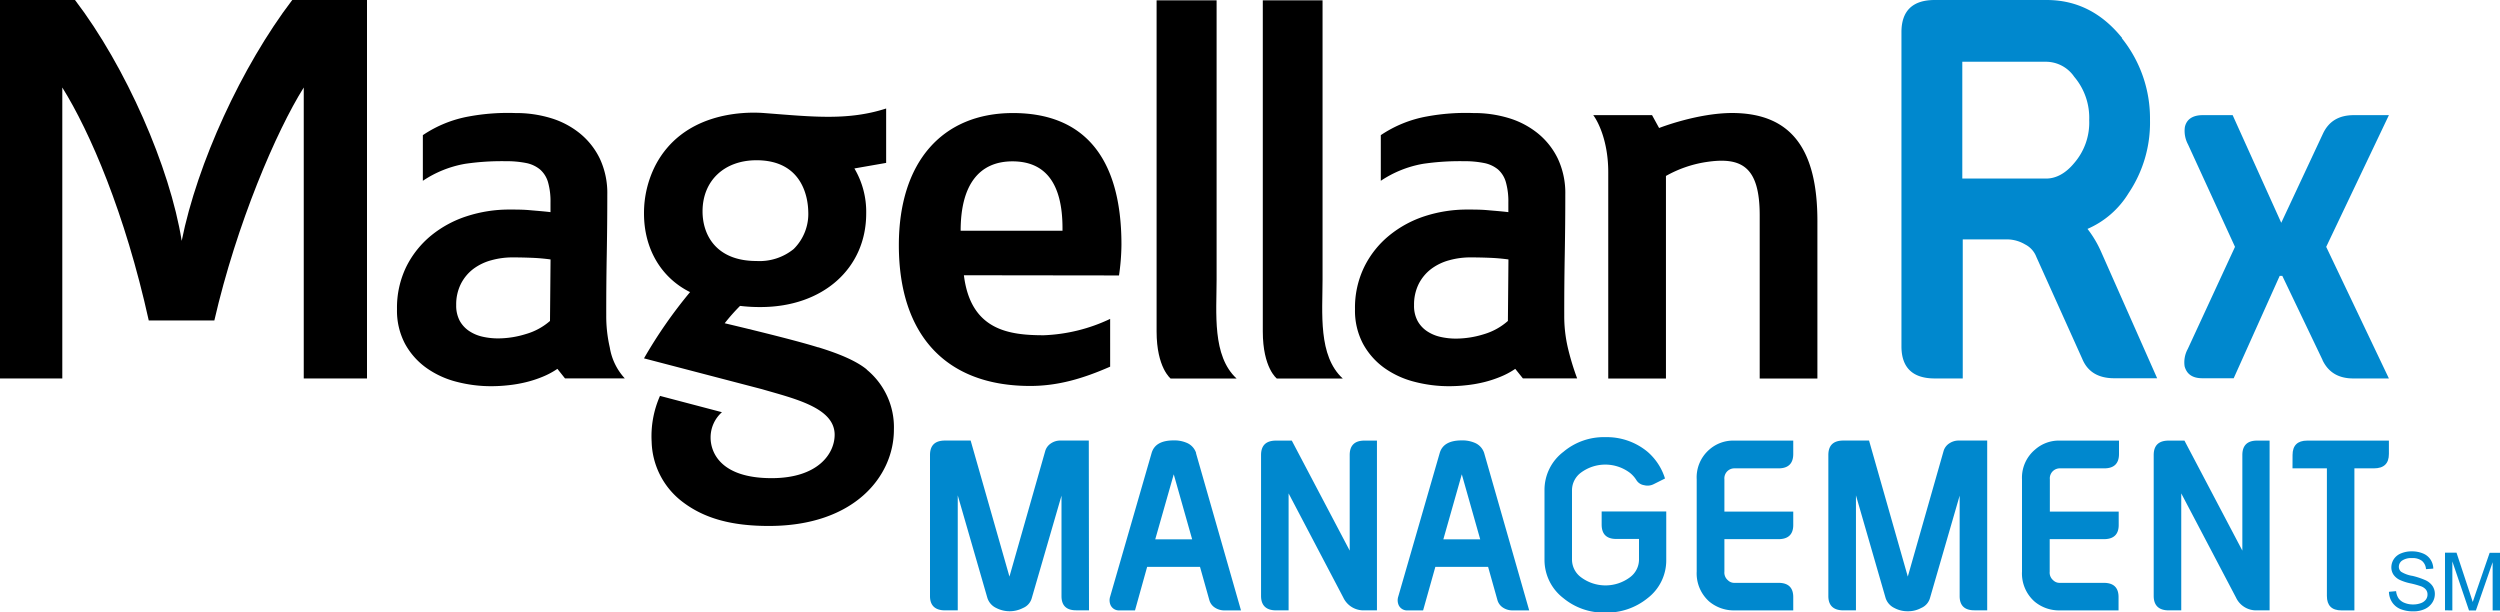
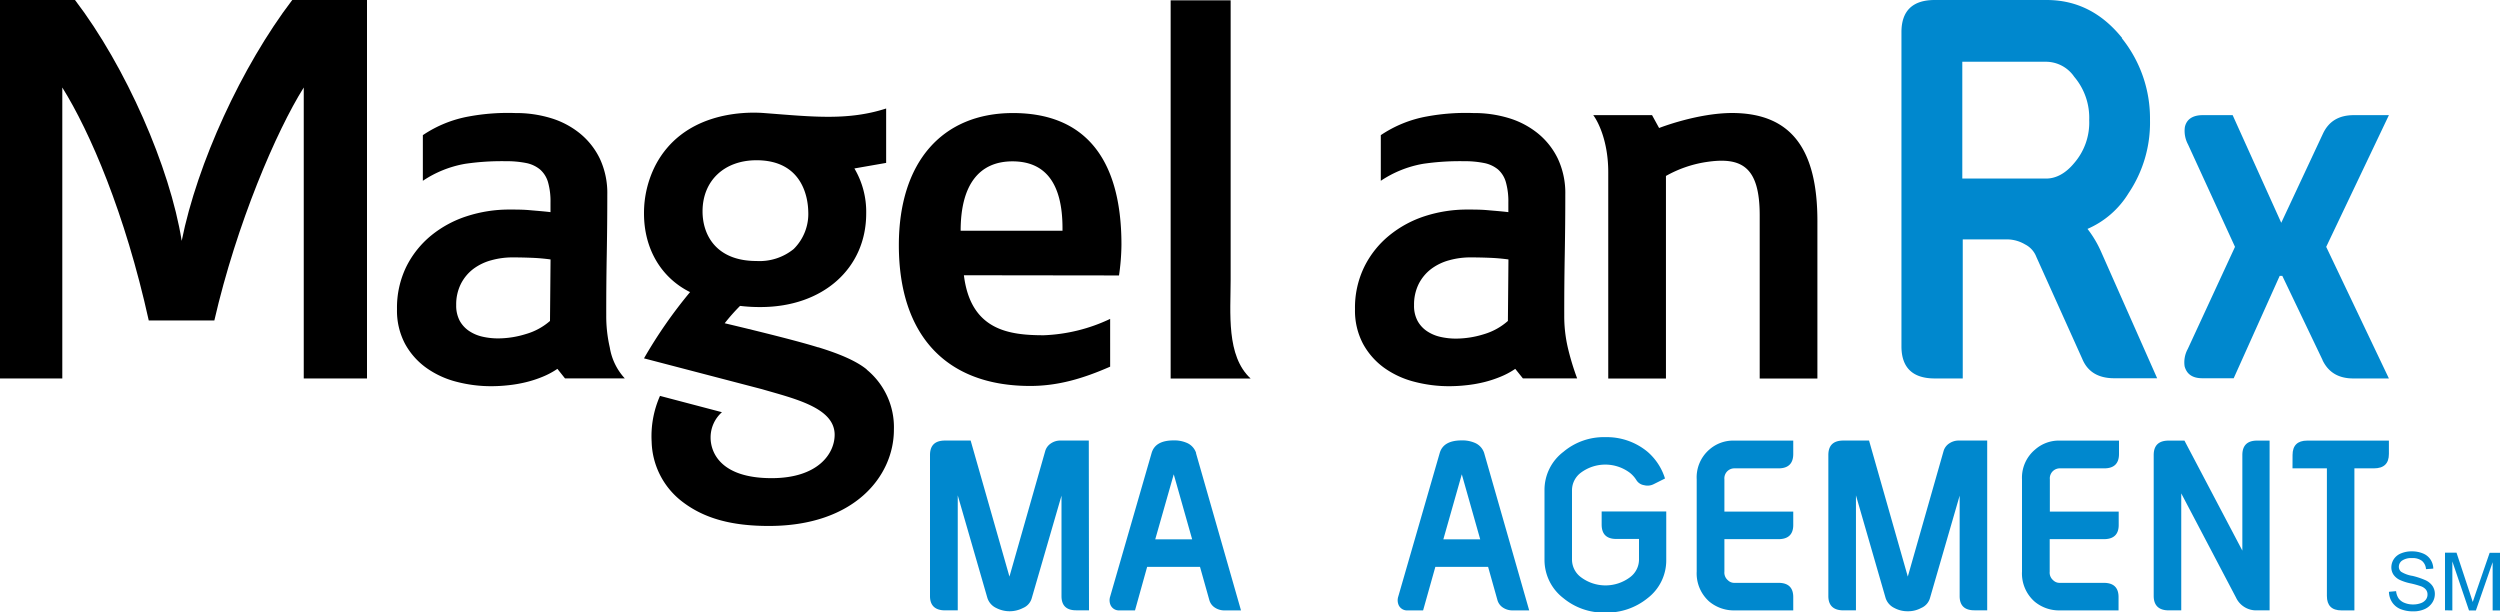
<svg xmlns="http://www.w3.org/2000/svg" viewBox="0 0 500 122.5">
  <title>MagellanRxManagementLogo</title>
  <path d="M477.78,118.36l1.44-.13a3.18,3.18,0,0,0,.48,1.42,2.61,2.61,0,0,0,1.15.9,4.42,4.42,0,0,0,1.78.34,4.32,4.32,0,0,0,1.54-.26,2.15,2.15,0,0,0,1-.71,1.64,1.64,0,0,0,.33-1,1.53,1.53,0,0,0-.32-1,2.26,2.26,0,0,0-1-.67,17.87,17.87,0,0,0-2.05-.57,9.81,9.81,0,0,1-2.22-.72,3.21,3.21,0,0,1-1.24-1.07,2.65,2.65,0,0,1-.4-1.44,3,3,0,0,1,.5-1.63,3.07,3.07,0,0,1,1.45-1.15,5.47,5.47,0,0,1,2.11-.4,5.69,5.69,0,0,1,2.26.42,3.22,3.22,0,0,1,1.51,1.22,3.42,3.42,0,0,1,.56,1.81l-1.46.11a2.37,2.37,0,0,0-.8-1.65,3.05,3.05,0,0,0-2-.56,3.24,3.24,0,0,0-2,.51,1.52,1.52,0,0,0-.63,1.22,1.3,1.3,0,0,0,.45,1,6.13,6.13,0,0,0,2.3.83A15.19,15.19,0,0,1,485,116a3.49,3.49,0,0,1,1.49,1.18,2.84,2.84,0,0,1,.48,1.63,3.15,3.15,0,0,1-.53,1.74,3.52,3.52,0,0,1-1.51,1.27,5.31,5.31,0,0,1-2.22.45,6.74,6.74,0,0,1-2.63-.46,3.67,3.67,0,0,1-1.66-1.37,3.88,3.88,0,0,1-.63-2.07" fill="#0088ce" />
  <path d="M489,122.06V110.53h2.3L494,118.7c.26.76.44,1.33.55,1.7.13-.42.34-1,.62-1.84l2.76-8H500v11.53h-1.47v-9.65l-3.35,9.65H493.8l-3.33-9.81v9.81Z" fill="#0088ce" />
-   <path d="M255.37,75.71s-2.81-2.11-2.81-9.41V.06h11.95V55.91c0,6.64-.92,15.26,4.05,19.8Z" />
-   <path d="M234.13,75.71s-2.81-2.18-2.81-9.41V.06h12V55.91c0,6.64-.92,15.26,4,19.8Z" />
+   <path d="M234.13,75.71V.06h12V55.91c0,6.64-.92,15.26,4,19.8Z" />
  <path d="M102.54,51.48a15.68,15.68,0,0,0-4.31.58,10.59,10.59,0,0,0-3.6,1.75,8.7,8.7,0,0,0-2.47,3A9.15,9.15,0,0,0,91.24,61a6.47,6.47,0,0,0,.7,3.15,5.87,5.87,0,0,0,1.9,2.06,7.94,7.94,0,0,0,2.68,1.13,13.88,13.88,0,0,0,3.12.34,18.83,18.83,0,0,0,5.53-.87A12.61,12.61,0,0,0,110,64.19l.11-12.3c-1.23-.17-2.47-.28-3.76-.33s-2.55-.08-3.81-.08m8.94,22.29a16,16,0,0,1-3,1.6,22.86,22.86,0,0,1-3.34,1.08,26.13,26.13,0,0,1-3.5.6,30.81,30.81,0,0,1-3.39.19,27.24,27.24,0,0,1-7-.9,18.07,18.07,0,0,1-6-2.78A14.43,14.43,0,0,1,81,68.75a14.15,14.15,0,0,1-1.6-6.92,18.7,18.7,0,0,1,1.86-8.49,19,19,0,0,1,5-6.26,21.94,21.94,0,0,1,7.17-3.86,27.43,27.43,0,0,1,8.47-1.31c1.33,0,2.69,0,4.1.13s2.77.22,4.1.39V40.49a14,14,0,0,0-.5-4.07A5.35,5.35,0,0,0,108,33.89a6.28,6.28,0,0,0-2.79-1.29,20.07,20.07,0,0,0-4.08-.36,50.53,50.53,0,0,0-8.09.52,21.94,21.94,0,0,0-8.47,3.4l0-9.13a24,24,0,0,1,9.27-3.75,42.8,42.8,0,0,1,9.21-.67,23.77,23.77,0,0,1,7.08,1,17,17,0,0,1,5.86,3.08,14.78,14.78,0,0,1,4,5.09,16.2,16.2,0,0,1,1.47,7.1q0,6-.11,12.09t-.1,12.1a27.82,27.82,0,0,0,.71,6.44,11.91,11.91,0,0,0,3,6.17H113Z" />
  <path d="M294.12,51.48a15.58,15.58,0,0,0-4.31.58,10.59,10.59,0,0,0-3.6,1.75,8.72,8.72,0,0,0-2.48,3,9.28,9.28,0,0,0-.92,4.23,6.36,6.36,0,0,0,.71,3.15,5.87,5.87,0,0,0,1.9,2.06,7.94,7.94,0,0,0,2.68,1.13,13.88,13.88,0,0,0,3.12.34,18.88,18.88,0,0,0,5.53-.87,12.61,12.61,0,0,0,4.83-2.66l.11-12.3c-1.23-.17-2.48-.28-3.76-.33s-2.55-.08-3.81-.08m8.93,22.29a15.65,15.65,0,0,1-3,1.6,23.13,23.13,0,0,1-3.33,1.08,26.4,26.4,0,0,1-3.5.6,30.81,30.81,0,0,1-3.39.19,27.24,27.24,0,0,1-7-.9,18,18,0,0,1-6-2.78,14.43,14.43,0,0,1-4.23-4.81A14.15,14.15,0,0,1,271,61.83a18.58,18.58,0,0,1,1.87-8.49,18.88,18.88,0,0,1,5-6.26A21.94,21.94,0,0,1,285,43.22a27.43,27.43,0,0,1,8.47-1.31c1.32,0,2.69,0,4.1.13s2.76.22,4.1.39V40.49a14,14,0,0,0-.5-4.07,5.27,5.27,0,0,0-1.57-2.53,6.32,6.32,0,0,0-2.8-1.29,19.9,19.9,0,0,0-4.07-.36,50.65,50.65,0,0,0-8.1.52,22,22,0,0,0-8.47,3.4l0-9.13a24.13,24.13,0,0,1,9.28-3.75,42.75,42.75,0,0,1,9.22-.67,23.8,23.8,0,0,1,7.07,1,17.1,17.1,0,0,1,5.86,3.08,14.78,14.78,0,0,1,4,5.09,16.2,16.2,0,0,1,1.47,7.1q0,6-.11,12.09t-.1,12.1a27.82,27.82,0,0,0,.71,6.44,51.24,51.24,0,0,0,1.87,6.17H304.58Z" />
  <path d="M58.45,0c-10.14,13.32-19,32.66-22.11,48.17C34,33.49,25.17,13.32,15,0H0V75.69H12.46V17.5C18,26.37,25,42.61,29.75,64.09H42.87C47.33,44.7,55.28,26.2,60.75,17.5V75.69H73.4V0Z" />
  <path d="M151.3,32.05c9.41,0,10.3,7.83,10.35,10.23a9.88,9.88,0,0,1-2.92,7.53,10.82,10.82,0,0,1-7.43,2.39c-8,0-10.79-5.13-10.79-9.93,0-6.12,4.34-10.22,10.79-10.22M173.36,73.9c-2.88-2.38-8.12-3.93-9.68-4.44l-.09,0c-5-1.57-16.38-4.27-18.65-4.81A38.18,38.18,0,0,1,148,61.19h.11a32.72,32.72,0,0,0,4,.22c12.44,0,21.13-7.7,21.13-18.72a17,17,0,0,0-2.36-9l6.35-1.11V21.7c-7.65,2.47-14.72,1.65-24.39.91-4.44-.34-16.3,0-21.77,10.49a21,21,0,0,0-2.27,9.6c0,7,3.37,12.75,9.07,15.65l.15.06a93.77,93.77,0,0,0-9.22,13.26l23.58,6.16c6.61,1.93,14.55,3.72,14.55,9.12,0,3.78-3.33,8.68-12.61,8.68-10.29,0-12.2-5.24-12.2-8.11a6.73,6.73,0,0,1,2.27-5.08L132,79.18a19.89,19.89,0,0,0-1.67,9.18,15.58,15.58,0,0,0,6.24,12.06c4.32,3.27,9.75,4.77,17.21,4.77,17.15,0,25-10,25-19.26a14.89,14.89,0,0,0-5.43-12" />
  <path d="M351.94,43.07c0-9.71-3.57-11.79-10.85-10.64a23.62,23.62,0,0,0-7.9,2.76V75.71H321.65V34.44c0-6.14-2-10.08-3-11.41h11.76l1.41,2.57s7.61-3,14.66-3c11.74.05,17,7.18,17,21.61V75.71H351.94Z" />
  <path d="M202.5,32.27c6.43,0,10,4.21,10,13.37v.51H192.13c0-9.36,3.83-13.88,10.37-13.88m21.3,22.82a44.39,44.39,0,0,0,.49-6.17c0-17.74-7.77-26.31-21.69-26.31-14.21,0-22.83,9.87-22.83,26.42,0,18,9.45,28.16,26.26,28.16,5.6,0,10.63-1.5,16-3.86V63.78a33.86,33.86,0,0,1-13.25,3.27c-7,0-14.65-1-16-12Z" />
  <path d="M424.35,7.62A25.63,25.63,0,0,1,430,24a25.23,25.23,0,0,1-4.29,14.64,18,18,0,0,1-8.21,7.14,21.79,21.79,0,0,1,2.75,4.64l11.18,25.23h-8.57c-3.22,0-5.36-1.3-6.43-3.93l-9.16-20.34a4.66,4.66,0,0,0-2.26-2.5,7.13,7.13,0,0,0-3.46-1h-9V75.69h-5.6c-4.4,0-6.66-2.14-6.66-6.43V6.43c0-4.29,2.26-6.43,6.66-6.43h22.38c5.95,0,11,2.5,15.11,7.62M409.24,35.71c2,0,3.93-1.07,5.6-3.1a12.35,12.35,0,0,0,3-8.57,12.66,12.66,0,0,0-3-8.69,6.87,6.87,0,0,0-5.6-3H392.46V35.71Z" fill="#0088ce" />
  <path d="M464.51,72l-8.05-16.83h-.52l-9.2,20.48h-6.26c-2,0-3.14-.83-3.56-2.4a5.53,5.53,0,0,1,.63-3.45L447,49.37l-9.4-20.49a5.72,5.72,0,0,1-.63-3.45c.32-1.56,1.57-2.4,3.56-2.4h6l9.72,21.53,8.36-17.87c1.15-2.41,3.13-3.66,6.17-3.66h7L465.24,49.37l12.54,26.32h-7.11c-3,0-5-1.25-6.16-3.65" fill="#0088ce" />
  <path d="M217.8,122.06h-2.57c-2,0-2.93-1-2.93-2.83V99.13l-5.94,20.47a3,3,0,0,1-1.76,2,5.83,5.83,0,0,1-5.35,0,3.35,3.35,0,0,1-1.77-2l-5.93-20.53v23H189c-2,0-3-1-3-2.83V91c0-1.93,1-2.89,3-2.89h5.13l7.76,27.21,7.16-25.13a2.73,2.73,0,0,1,1.12-1.5,3.32,3.32,0,0,1,1.76-.58h5.83Z" fill="#0088ce" />
  <path d="M239.2,90.63l9,31.45H244.8a3.42,3.42,0,0,1-1.87-.59,2.63,2.63,0,0,1-1.07-1.5L240,113.37H229.43L227,122.08h-3.09a1.85,1.85,0,0,1-1.77-1,2.41,2.41,0,0,1-.11-1.76l8.28-28.67c.48-1.71,1.92-2.57,4.44-2.57a6.3,6.3,0,0,1,2.72.54,3.32,3.32,0,0,1,1.76,2m-.8,17.24-3.68-13-3.7,13Z" fill="#0088ce" />
-   <path d="M255.21,122.07c-2,0-3-1-3-2.88V91c0-1.92,1-2.88,3-2.88h3.15l11.58,22V91c0-1.92,1-2.88,2.94-2.88h2.51v33.95h-2.51a4.46,4.46,0,0,1-4.22-2.56L257.72,98.68v23.39Z" fill="#0088ce" />
  <path d="M296.84,90.63l9,31.45h-3.42a3.42,3.42,0,0,1-1.87-.59,2.63,2.63,0,0,1-1.07-1.5l-1.86-6.62H287.07l-2.45,8.71h-3.1a1.85,1.85,0,0,1-1.76-1,2.41,2.41,0,0,1-.11-1.76l8.28-28.67c.48-1.71,1.92-2.57,4.43-2.57a6.27,6.27,0,0,1,2.72.54,3.32,3.32,0,0,1,1.76,2m-.8,17.24-3.68-13-3.69,13Z" fill="#0088ce" />
  <path d="M312.69,90.36a12.54,12.54,0,0,1,8.39-2.93,12.75,12.75,0,0,1,8.43,2.93A11.6,11.6,0,0,1,333,95.7l-2.24,1.12a2.69,2.69,0,0,1-1.92.22,2.2,2.2,0,0,1-1.6-1.08A5.75,5.75,0,0,0,326,94.58a8.18,8.18,0,0,0-9.88,0A4.4,4.4,0,0,0,314.4,98v14a4.41,4.41,0,0,0,1.76,3.42,8.18,8.18,0,0,0,9.88,0A4.41,4.41,0,0,0,327.8,112v-4.21h-4.54c-2,0-2.93-1-2.93-2.89v-2.61h12.92V112a9.51,9.51,0,0,1-3.74,7.64,12.94,12.94,0,0,1-8.43,2.88,12.7,12.7,0,0,1-8.39-2.88A9.64,9.64,0,0,1,308.9,112V98a9.55,9.55,0,0,1,3.79-7.64" fill="#0088ce" />
  <path d="M344.88,114.33a2,2,0,0,0,.69,1.71,1.79,1.79,0,0,0,1.33.53h8.81c2,0,2.94,1,2.94,2.84v2.67h-11.8a7.68,7.68,0,0,1-5-1.77,7.52,7.52,0,0,1-2.51-6V95.86a7.34,7.34,0,0,1,2.51-5.93,7.21,7.21,0,0,1,5-1.81h11.8v2.67c0,1.92-1,2.88-2.94,2.88H346.9a2,2,0,0,0-1.33.48,2,2,0,0,0-.69,1.71v6.46h13.77V105c0,1.87-1,2.83-2.94,2.83H344.88Z" fill="#0088ce" />
  <path d="M409.94,114.33a2,2,0,0,0,.69,1.71,1.79,1.79,0,0,0,1.34.53h8.8c2,0,2.94,1,2.94,2.84v2.67h-11.8a7.63,7.63,0,0,1-5-1.77,7.49,7.49,0,0,1-2.51-6V95.86A7.31,7.31,0,0,1,407,89.93a7.18,7.18,0,0,1,5-1.81h11.8v2.67c0,1.92-1,2.88-2.94,2.88H412a2,2,0,0,0-1.34.48,2,2,0,0,0-.69,1.71v6.46h13.77V105c0,1.87-1,2.83-2.94,2.83H409.94Z" fill="#0088ce" />
  <path d="M433.74,122.07c-2,0-3-1-3-2.88V91c0-1.92,1-2.88,3-2.88h3.15l11.58,22V91c0-1.92,1-2.88,2.94-2.88h2.51v33.95h-2.51a4.44,4.44,0,0,1-4.21-2.56L436.25,98.68v23.39Z" fill="#0088ce" />
  <path d="M458.51,91c0-1.92,1-2.88,2.93-2.88h16.34v2.67c0,1.92-1,2.88-3,2.88h-3.9v28.41h-2.56c-2,0-2.94-1-2.94-2.89V93.67h-6.88Z" fill="#0088ce" />
  <path d="M397.44,122.06h-2.57c-2,0-2.94-1-2.94-2.83V99.13L386,119.6a3.06,3.06,0,0,1-1.77,2,5.44,5.44,0,0,1-2.67.65,5.51,5.51,0,0,1-2.68-.65,3.37,3.37,0,0,1-1.76-2l-5.93-20.53v23h-2.52c-2,0-3-1-3-2.83V91c0-1.93,1-2.89,3-2.89h5.14l7.75,27.21,7.16-25.13a2.73,2.73,0,0,1,1.12-1.5,3.35,3.35,0,0,1,1.77-.58h5.83Z" fill="#0088ce" />
</svg>